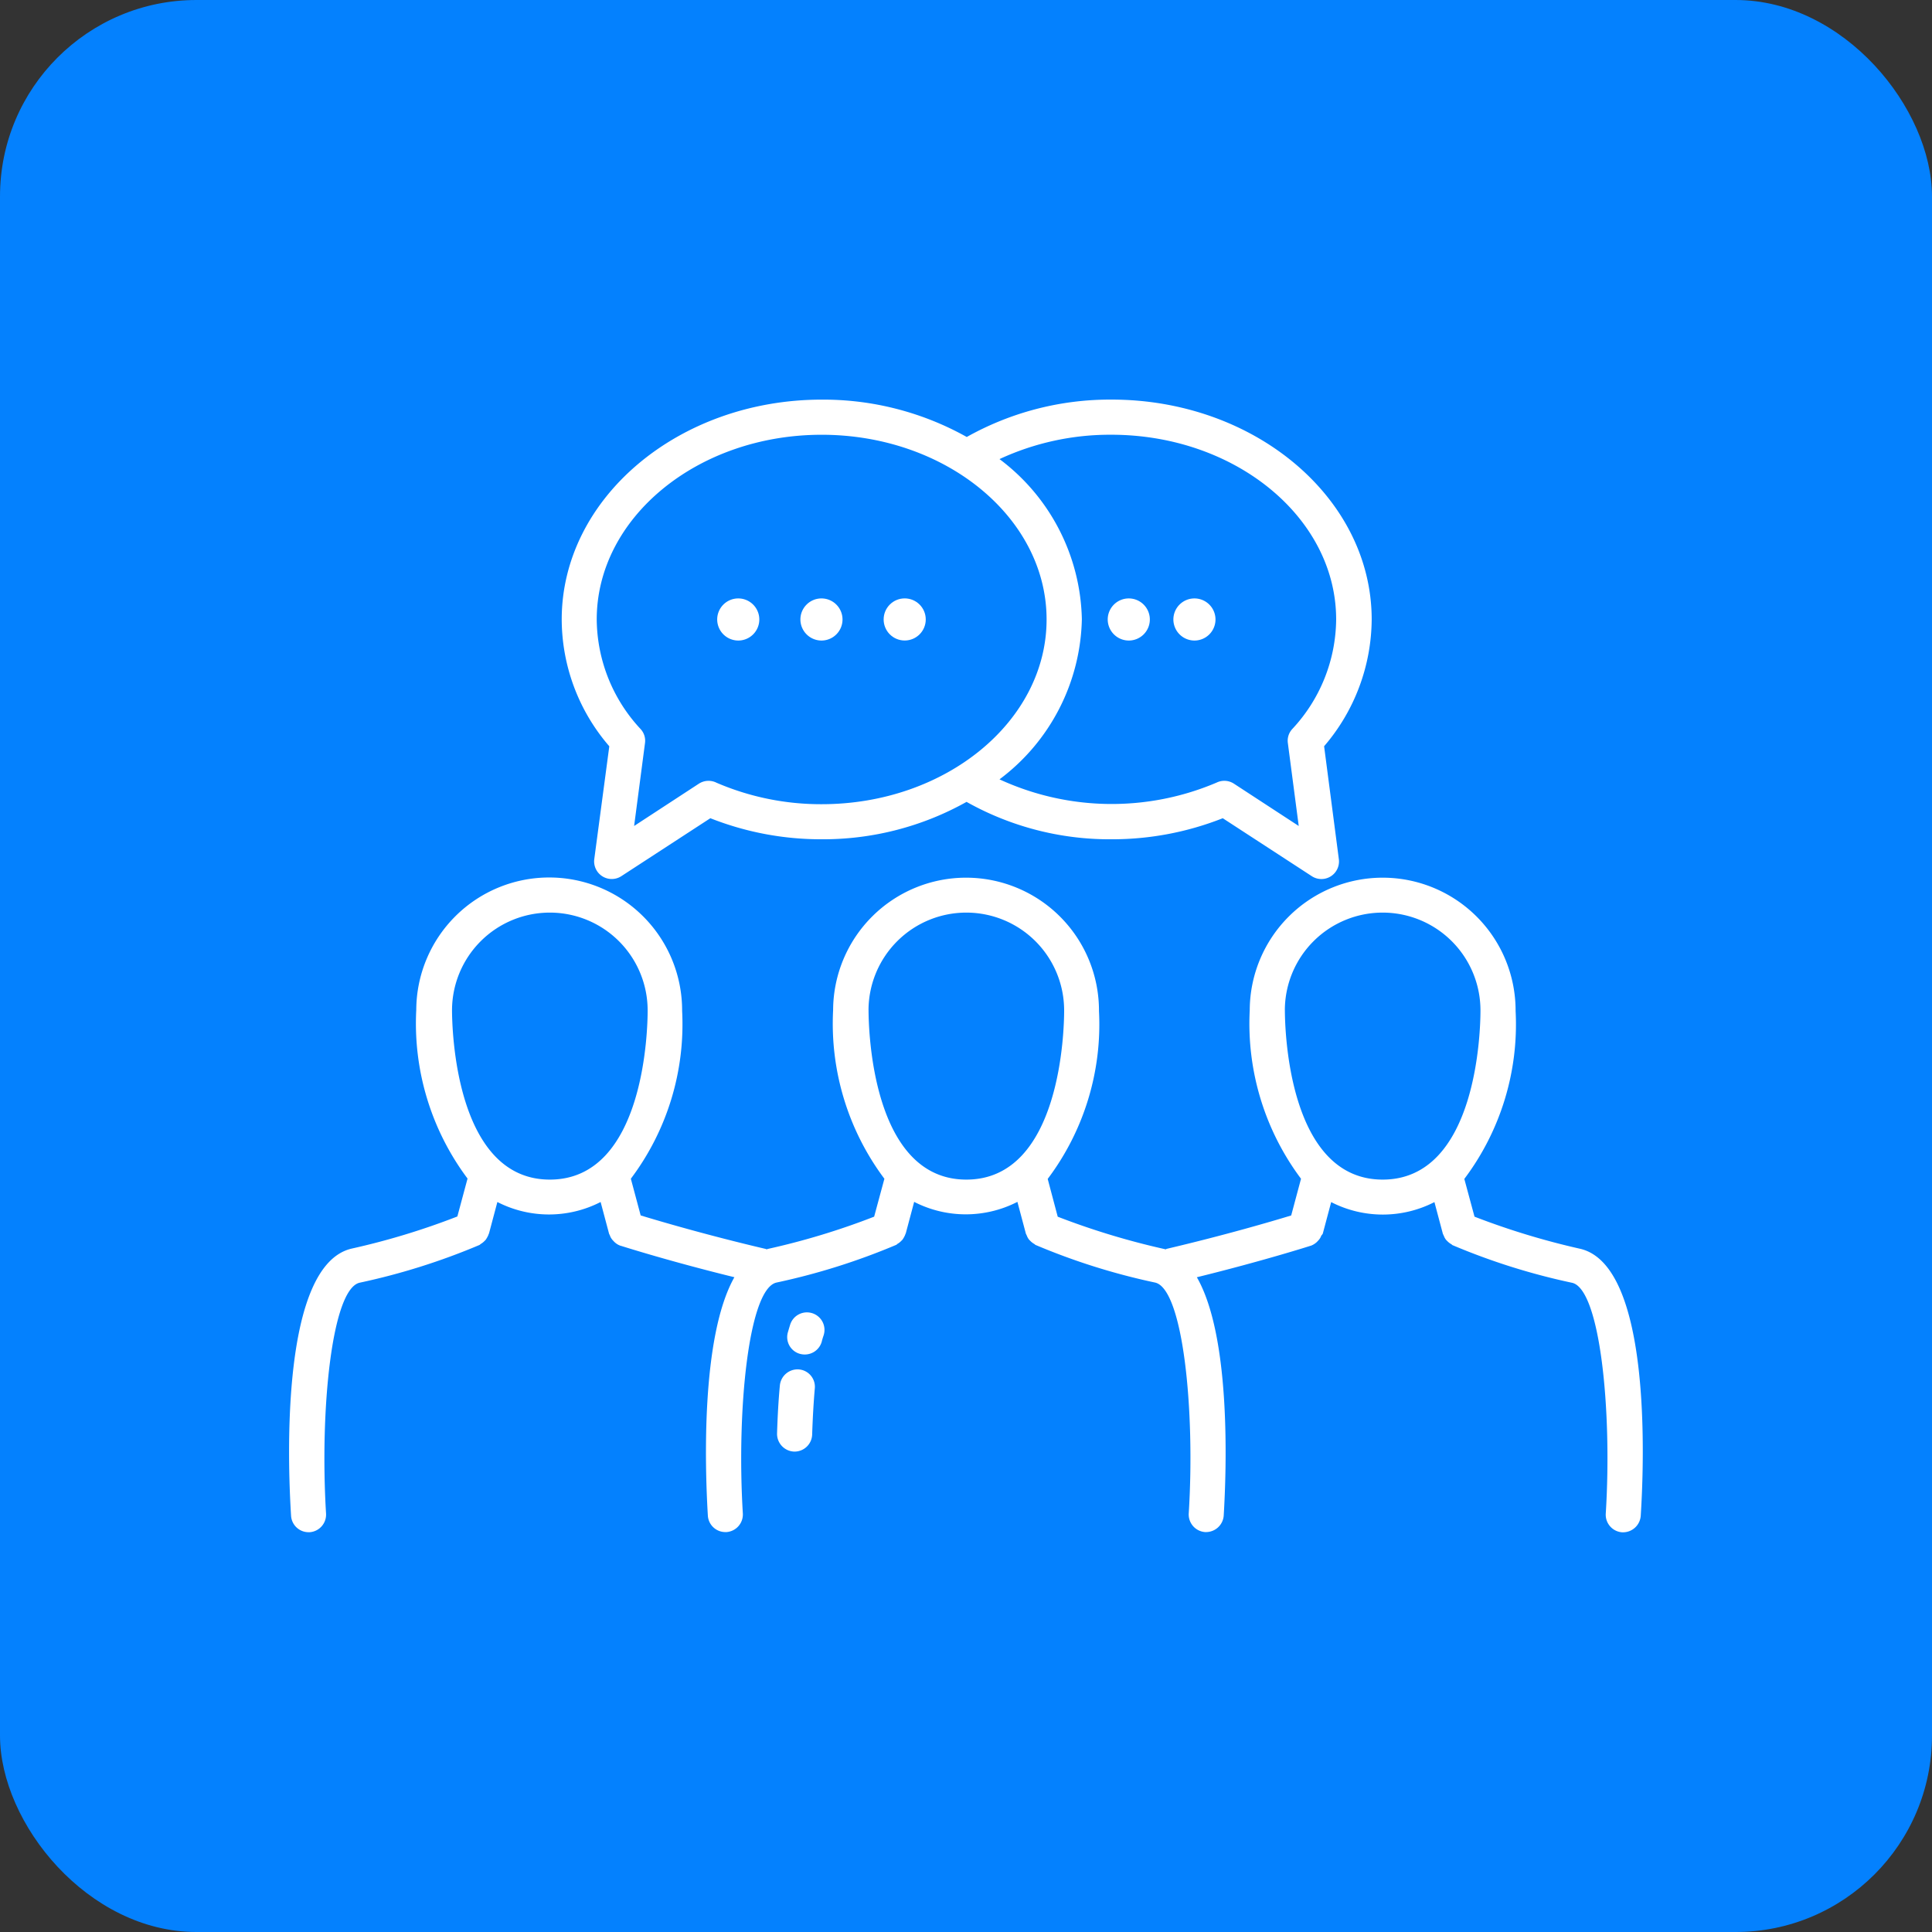
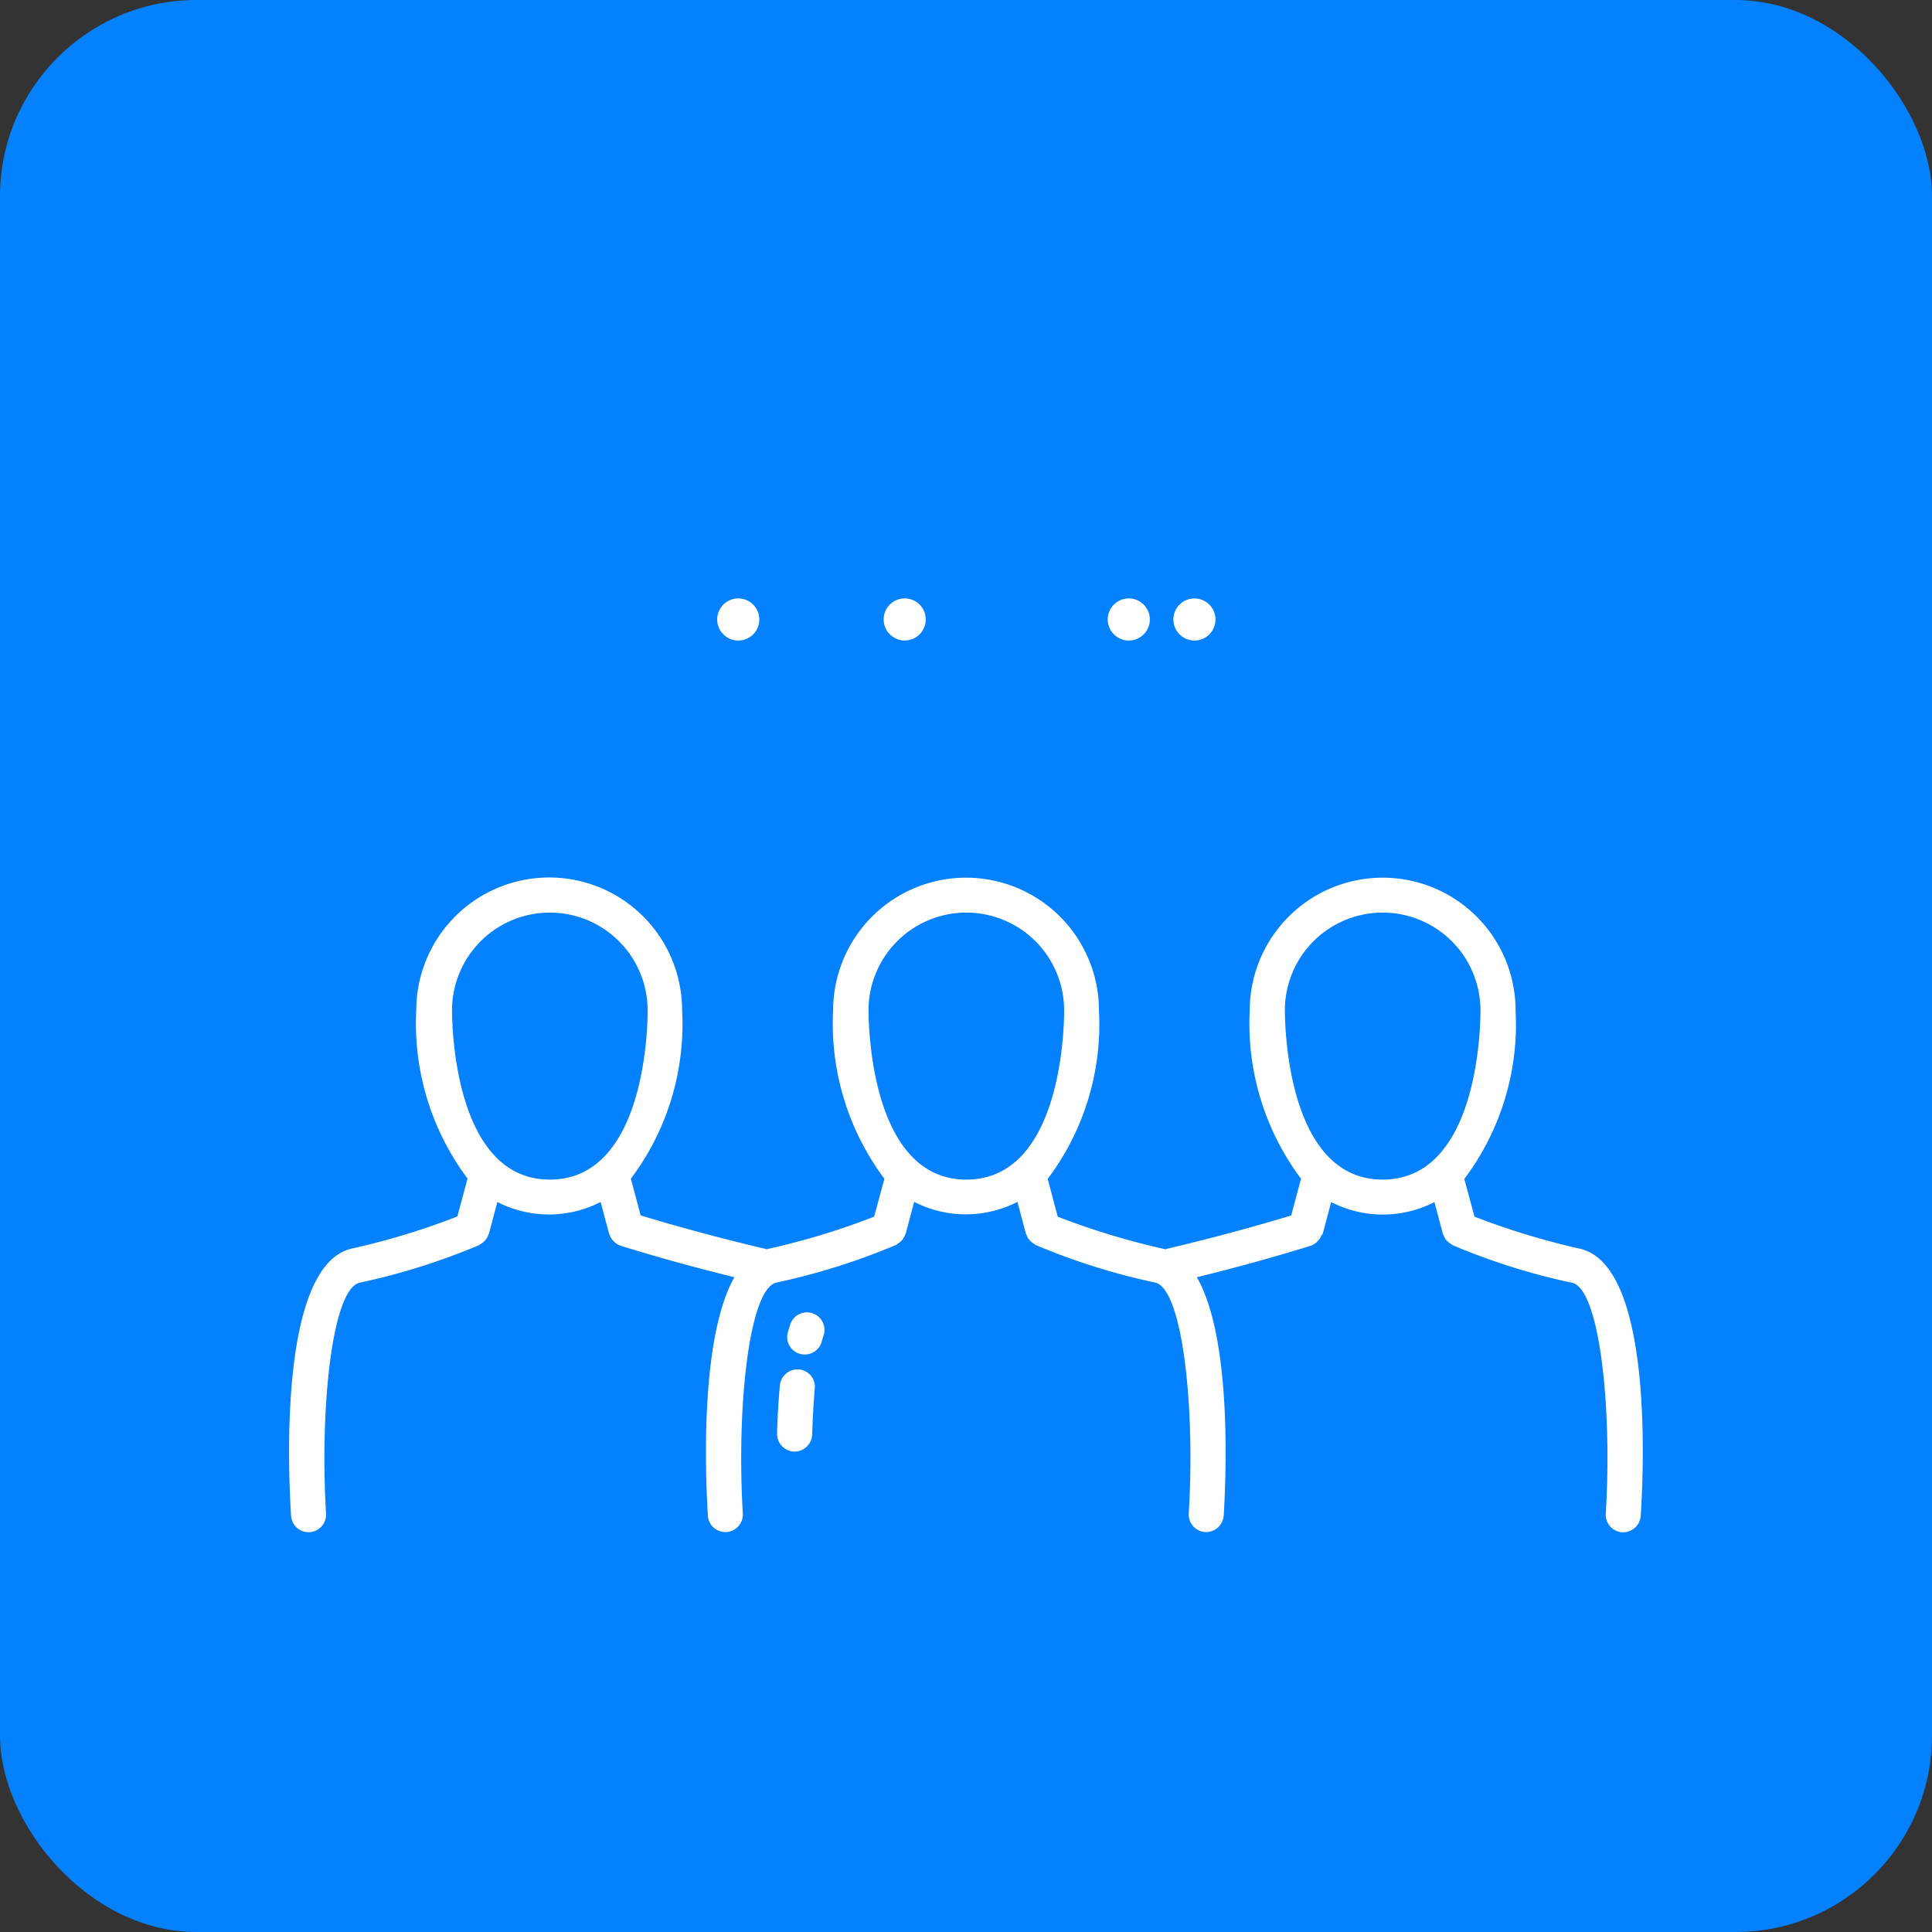
<svg xmlns="http://www.w3.org/2000/svg" width="59" height="59" viewBox="0 0 59 59">
  <rect x="0" y="0" width="59" height="59" fill="#333333" stroke="none" />
  <g id="Group_1486" data-name="Group 1486" transform="translate(-155 -2518)">
    <rect id="Rectangle_27" data-name="Rectangle 27" width="59" height="59" rx="6" transform="translate(155 2518)" fill="#0481fe" />
    <g id="noun-group-discussion-4989563" transform="translate(152.395 2512.464)">
      <g id="Group_1482" data-name="Group 1482" transform="translate(11.437 17.74)">
        <path id="Path_3110" data-name="Path 3110" d="M40.566,69.747a.537.537,0,0,0-.676.343c-.043.139-.075.252-.075.252a.53.53,0,0,0,.386.649.573.573,0,0,0,.134.016.538.538,0,0,0,.52-.4c0-.005.021-.086.054-.182A.535.535,0,0,0,40.566,69.747Z" transform="translate(-24.59 -41.847)" fill="#fff" />
        <path id="Path_3111" data-name="Path 3111" d="M39.89,72.968a.543.543,0,0,0-.584.488c-.043.456-.07.949-.086,1.469a.542.542,0,0,0,.52.552h.016a.538.538,0,0,0,.536-.52c.016-.5.043-.971.08-1.4A.532.532,0,0,0,39.89,72.968Z" transform="translate(-24.322 -43.352)" fill="#fff" />
        <path id="Path_3112" data-name="Path 3112" d="M50.862,56.305a22.9,22.9,0,0,1-3.228-.981l-.311-1.153a7.846,7.846,0,0,0,1.566-5.126,4.059,4.059,0,0,0-8.119-.027,7.906,7.906,0,0,0,1.566,5.148l-.3,1.121c-.579.177-2.016.6-3.8,1.019-.016.005-.027.016-.043.016a.242.242,0,0,0-.059-.016,22.9,22.9,0,0,1-3.228-.981L34.6,54.171a7.846,7.846,0,0,0,1.566-5.126,4.059,4.059,0,0,0-8.119-.027,7.906,7.906,0,0,0,1.566,5.148L29.3,55.324a22.162,22.162,0,0,1-3.228.981l-.059.016c-.016-.005-.027-.016-.043-.016-1.78-.418-3.217-.842-3.8-1.019l-.3-1.121a7.846,7.846,0,0,0,1.566-5.126,4.059,4.059,0,0,0-8.119-.027,7.906,7.906,0,0,0,1.566,5.148l-.311,1.158a22.162,22.162,0,0,1-3.228.981c-2.15.5-1.963,6.376-1.85,8.161a.535.535,0,0,0,.536.5h.032a.539.539,0,0,0,.5-.568c-.193-3.174.177-6.853,1.024-7.051a20.221,20.221,0,0,0,3.662-1.153.142.142,0,0,0,.032-.027.51.51,0,0,0,.107-.08l.048-.048a.71.71,0,0,0,.064-.107.328.328,0,0,0,.027-.064c0-.011.011-.016.011-.021l.257-.965a3.454,3.454,0,0,0,3.153,0l.257.965c.005.021.021.038.027.059a.4.4,0,0,0,.032.07.48.48,0,0,0,.08.1.323.323,0,0,0,.043.043.491.491,0,0,0,.172.1h.005c.016.005,1.459.467,3.469.96C24,59,24.136,63.029,24.222,64.456a.535.535,0,0,0,.536.5h.032a.539.539,0,0,0,.5-.568c-.193-3.174.177-6.853,1.024-7.051a20.222,20.222,0,0,0,3.662-1.153.142.142,0,0,0,.032-.027.51.51,0,0,0,.107-.08l.048-.048a.71.71,0,0,0,.064-.107.328.328,0,0,0,.027-.064c0-.011.011-.016.011-.021l.257-.965a3.454,3.454,0,0,0,3.153,0l.257.965a.028.028,0,0,0,.011.021c.005.021.021.043.027.064a.439.439,0,0,0,.064.107l.048.048a.56.56,0,0,0,.107.08.142.142,0,0,1,.032.027,20.03,20.03,0,0,0,3.662,1.153c.847.2,1.223,3.877,1.024,7.051a.539.539,0,0,0,.5.568h.032a.543.543,0,0,0,.536-.5c.086-1.426.225-5.464-.82-7.282,2.005-.493,3.453-.954,3.469-.96h.005a.544.544,0,0,0,.172-.1.323.323,0,0,0,.043-.043.481.481,0,0,0,.08-.1c.011-.021.021-.043.032-.07A.288.288,0,0,0,43,55.844l.257-.965a3.454,3.454,0,0,0,3.153,0l.257.965a.028.028,0,0,0,.011.021c.005.021.021.043.027.064a.438.438,0,0,0,.064.107l.048.048a.56.56,0,0,0,.107.08.142.142,0,0,1,.032.027,20.03,20.03,0,0,0,3.662,1.153c.847.2,1.223,3.877,1.024,7.051a.539.539,0,0,0,.5.568h.032a.543.543,0,0,0,.536-.5C52.825,62.681,53.018,56.809,50.862,56.305ZM16.409,49.012a2.987,2.987,0,0,1,5.974.027c0,.526-.086,5.153-2.987,5.153S16.409,49.543,16.409,49.012Zm12.719,0a2.987,2.987,0,0,1,5.974.027c0,.526-.086,5.153-2.987,5.153S29.129,49.543,29.129,49.012Zm12.714,0a2.987,2.987,0,0,1,5.974.027c0,.526-.086,5.153-2.987,5.153S41.843,49.543,41.843,49.012Z" transform="translate(-11.437 -30.373)" fill="#fff" />
-         <path id="Path_3113" data-name="Path 3113" d="M27.952,31.773a.538.538,0,0,0,.826.52l2.719-1.77a9.189,9.189,0,0,0,3.4.643,8.968,8.968,0,0,0,4.424-1.142,8.91,8.91,0,0,0,4.424,1.142,9.189,9.189,0,0,0,3.4-.643l2.719,1.77a.537.537,0,0,0,.826-.52l-.45-3.448a5.994,5.994,0,0,0,1.453-3.872c0-3.7-3.561-6.714-7.942-6.714a8.939,8.939,0,0,0-4.424,1.142A8.968,8.968,0,0,0,34.9,17.74c-4.381,0-7.942,3.014-7.942,6.714a5.944,5.944,0,0,0,1.453,3.872ZM43.739,18.812c3.786,0,6.869,2.531,6.869,5.641A4.958,4.958,0,0,1,49.267,27.8a.527.527,0,0,0-.134.429l.332,2.531-1.979-1.292a.538.538,0,0,0-.531-.032,8.178,8.178,0,0,1-6.628-.1,6.265,6.265,0,0,0,2.515-4.89,6.265,6.265,0,0,0-2.515-4.89A8.017,8.017,0,0,1,43.739,18.812ZM28.027,24.454c0-3.11,3.083-5.641,6.869-5.641s6.869,2.531,6.869,5.641-3.083,5.641-6.869,5.641a8.068,8.068,0,0,1-3.207-.654.544.544,0,0,0-.542.027L29.169,30.76l.332-2.531a.527.527,0,0,0-.134-.429A4.958,4.958,0,0,1,28.027,24.454Z" transform="translate(-18.636 -17.74)" fill="#fff" />
        <path id="Path_3114" data-name="Path 3114" d="M36.453,30.347a.643.643,0,1,0-.643-.643A.645.645,0,0,0,36.453,30.347Z" transform="translate(-22.74 -22.99)" fill="#fff" />
-         <path id="Path_3115" data-name="Path 3115" d="M41.193,30.347a.643.643,0,1,0-.643-.643A.645.645,0,0,0,41.193,30.347Z" transform="translate(-24.939 -22.99)" fill="#fff" />
        <circle id="Ellipse_52" data-name="Ellipse 52" cx="0.643" cy="0.643" r="0.643" transform="translate(18.153 6.07)" fill="#fff" />
        <path id="Path_3116" data-name="Path 3116" d="M58.693,30.347a.643.643,0,1,0-.643-.643A.645.645,0,0,0,58.693,30.347Z" transform="translate(-33.054 -22.99)" fill="#fff" />
        <path id="Path_3117" data-name="Path 3117" d="M62.433,30.347a.643.643,0,1,0-.643-.643A.645.645,0,0,0,62.433,30.347Z" transform="translate(-34.789 -22.99)" fill="#fff" />
      </g>
    </g>
  </g>
</svg>